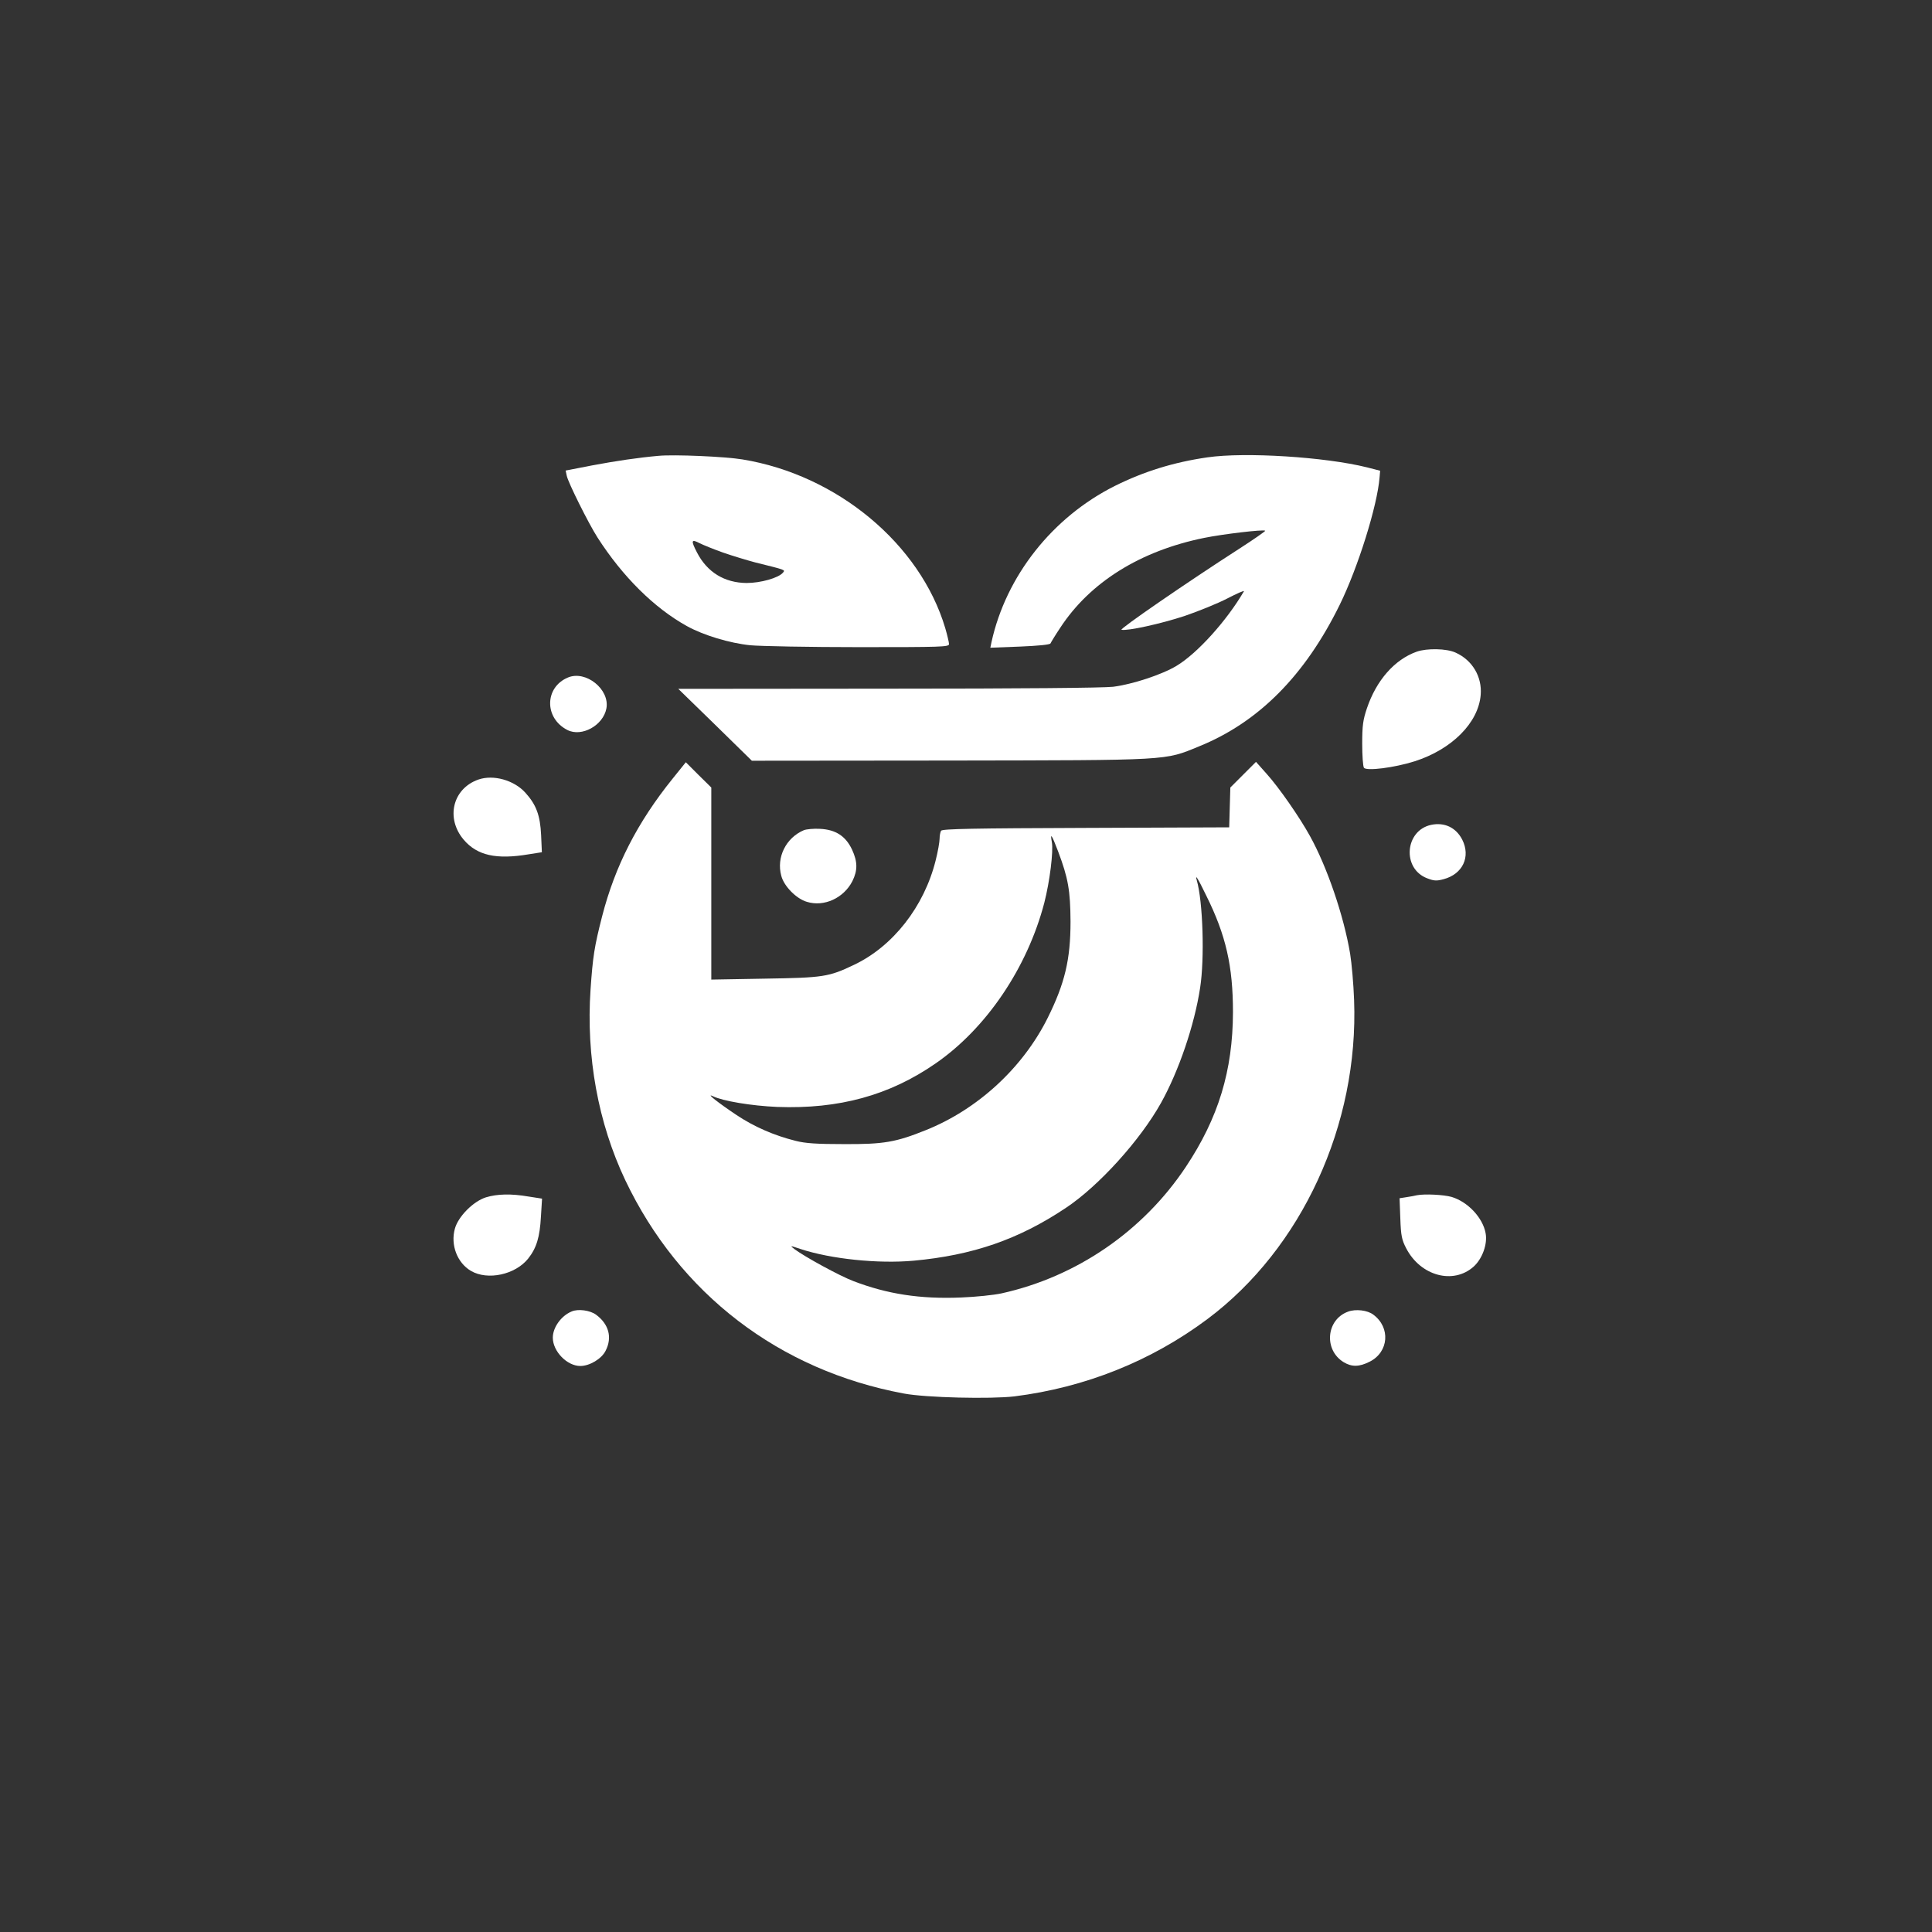
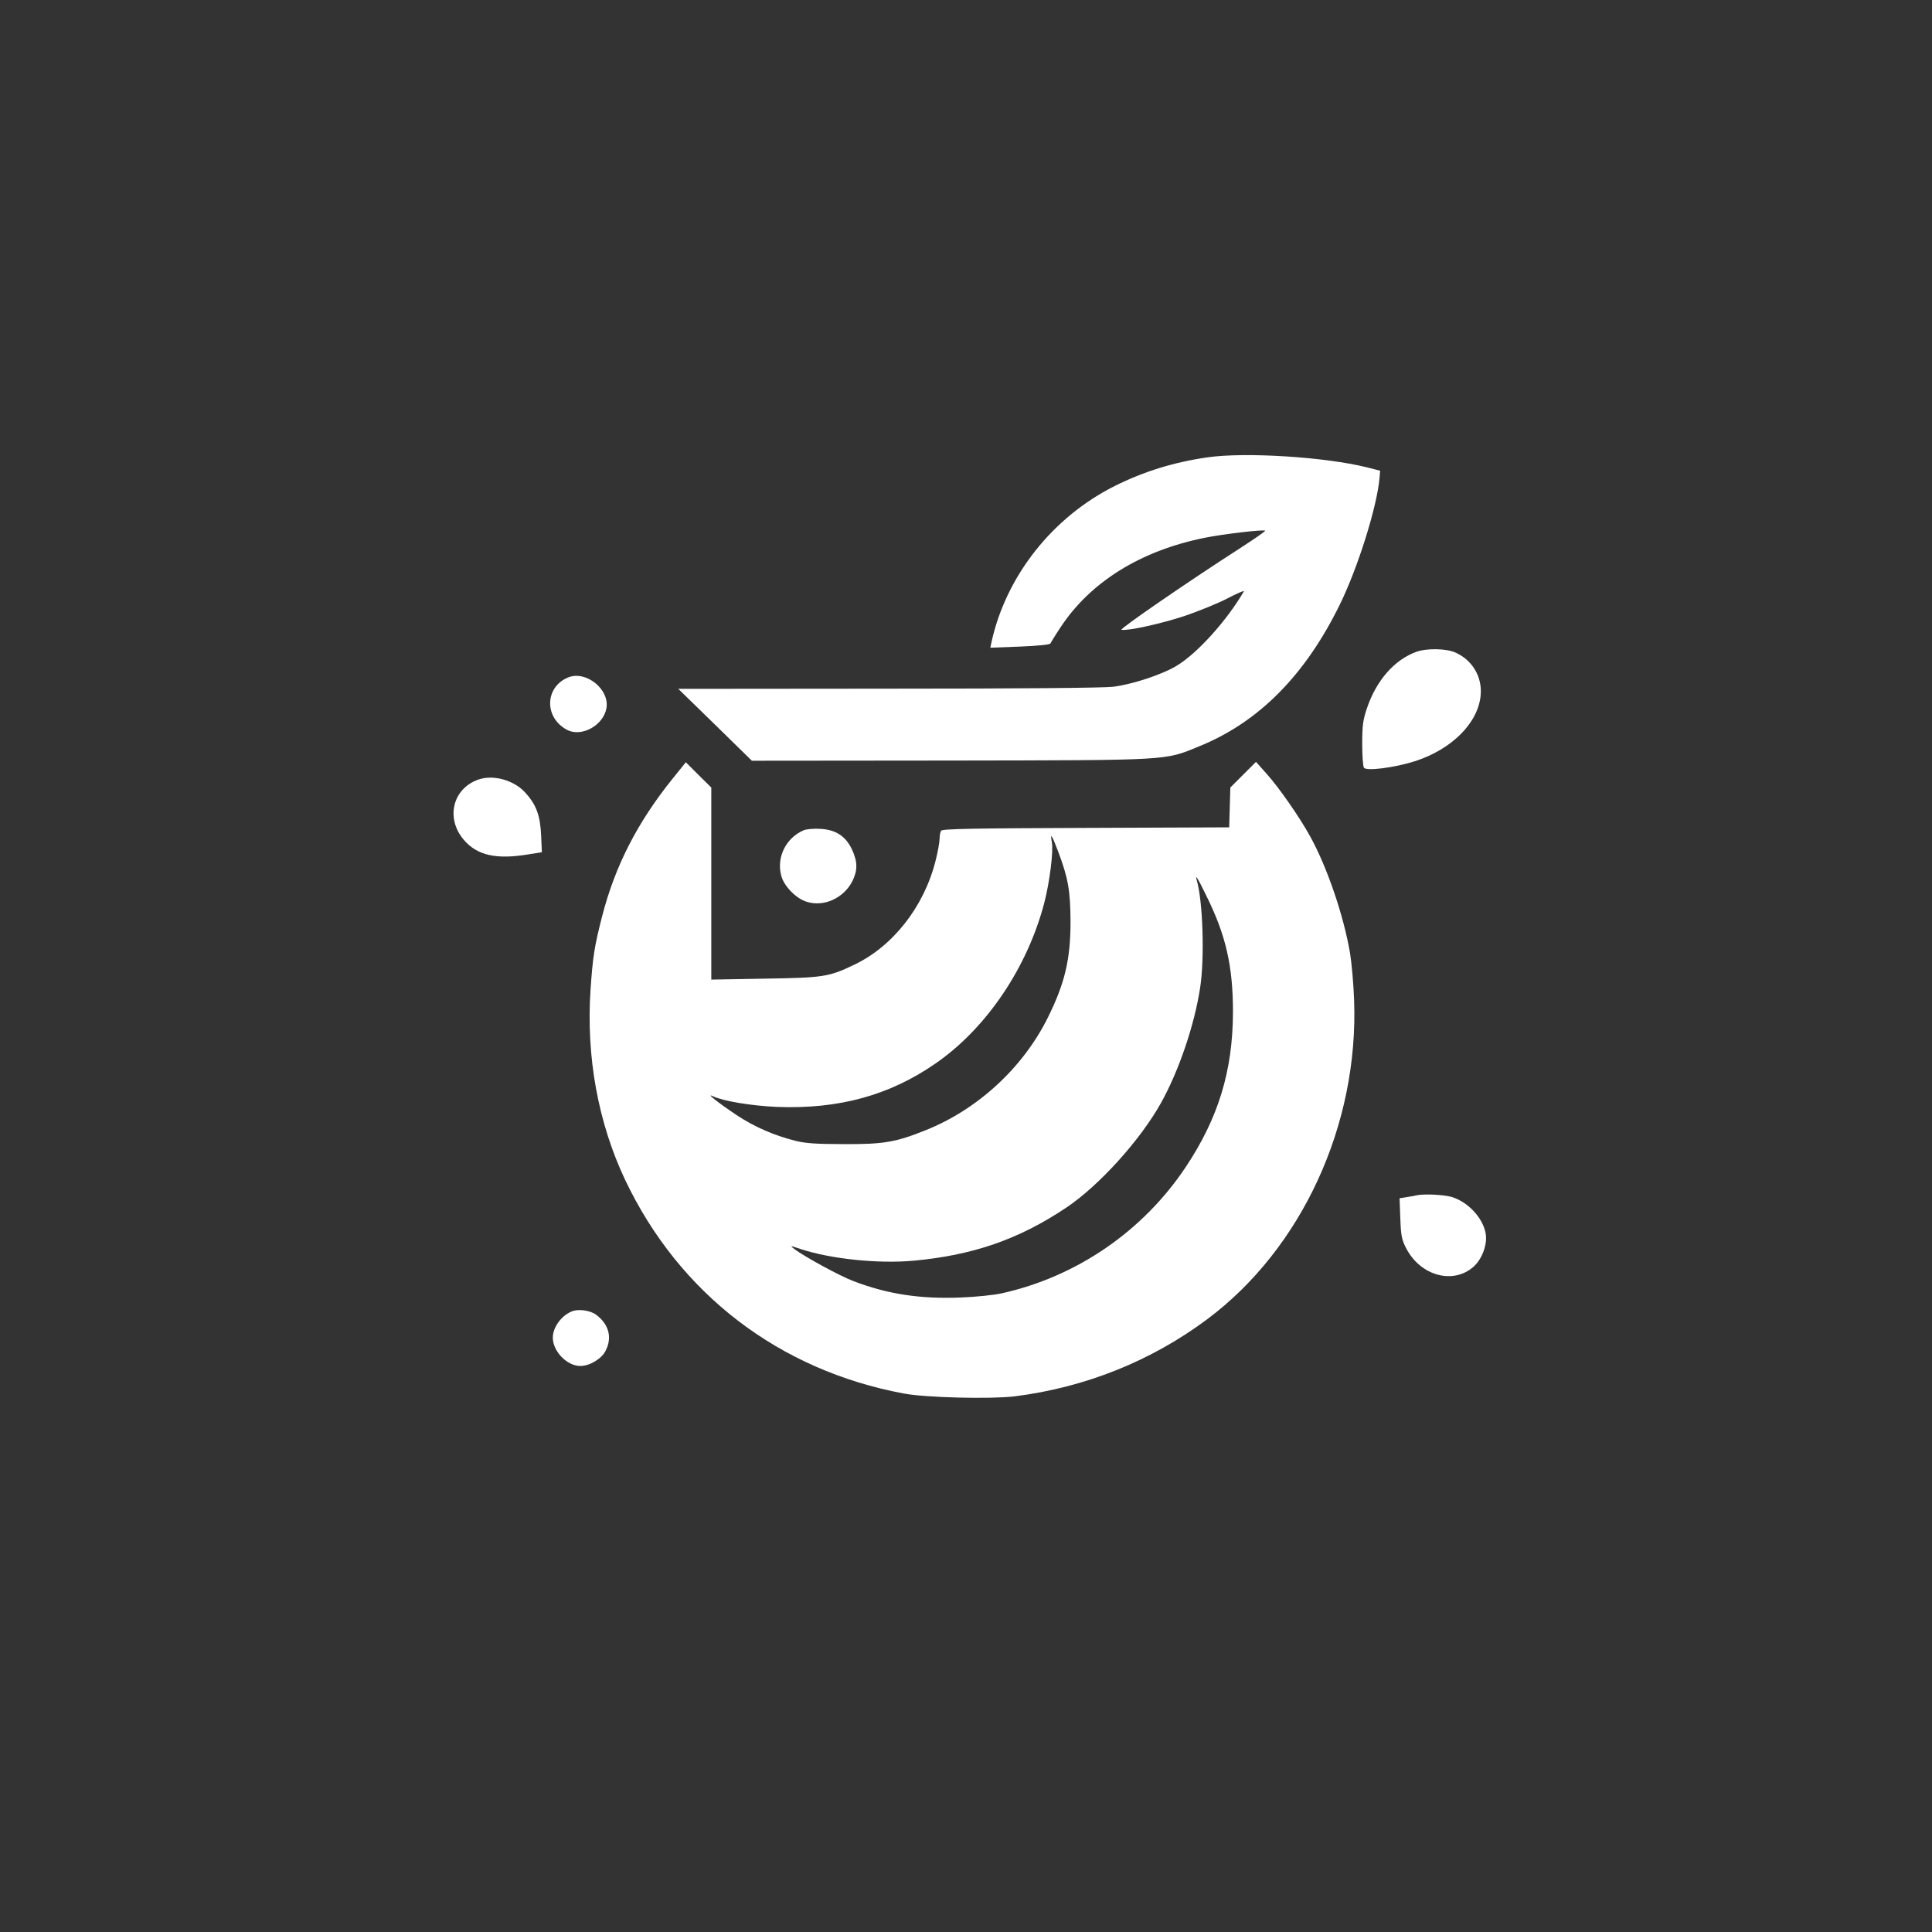
<svg xmlns="http://www.w3.org/2000/svg" version="1.0" width="1024pt" height="1024pt" viewBox="0 0 1024 1024" preserveAspectRatio="xMidYMid meet">
  <rect x="0" y="0" width="1024" height="1024" fill="#333333" stroke="none" />
  <g transform="translate(0,1024) scale(0.1,-0.1)" fill="#ffffff" stroke="none">
-     <path d="M3490 7824 c-111 -10 -225 -27 -353 -51 l-139 -27 6 -28 c7 -35 115 -252 163 -327 133 -207 300 -373 473 -469 88 -49 228 -91 337 -102 54 -5 313 -10 576 -10 436 0 477 1 477 16 0 9 -9 47 -20 85 -133 446 -573 812 -1075 894 -90 15 -360 27 -445 19z m343 -513 c49 -17 125 -40 170 -52 165 -41 159 -39 147 -54 -23 -28 -118 -55 -193 -55 -117 1 -209 57 -263 162 -33 64 -30 72 14 49 20 -10 77 -33 125 -50z" />
    <path d="M6400 7816 c-180 -26 -337 -75 -490 -151 -332 -166 -578 -478 -655 -829 l-6 -29 158 6 c95 4 159 10 161 17 2 5 25 43 51 82 158 242 424 408 763 477 98 20 316 46 324 38 2 -2 -58 -44 -134 -93 -286 -184 -641 -429 -628 -432 33 -7 209 32 334 73 73 25 175 66 227 93 52 27 91 44 88 38 -91 -156 -247 -329 -357 -395 -78 -47 -234 -98 -336 -111 -54 -6 -485 -10 -1195 -10 l-1110 -1 195 -190 195 -191 1050 1 c1176 2 1135 -1 1320 75 316 128 562 376 746 751 97 198 199 524 211 675 l3 35 -70 18 c-221 55 -645 82 -845 53z" />
    <path d="M7509 6786 c-118 -42 -214 -152 -264 -300 -21 -62 -25 -93 -25 -188 0 -62 4 -119 9 -127 12 -19 162 0 269 34 197 63 338 204 350 352 8 96 -44 184 -133 224 -47 22 -152 24 -206 5z" />
    <path d="M3010 6649 c-124 -52 -126 -215 -3 -278 76 -39 190 24 207 114 19 101 -109 204 -204 164z" />
    <path d="M3565 6113 c-186 -231 -305 -462 -374 -731 -41 -160 -49 -213 -61 -387 -24 -355 40 -706 184 -1010 287 -603 816 -1008 1477 -1131 116 -22 460 -30 586 -15 374 47 725 187 1023 410 500 374 802 1030 777 1691 -3 85 -13 196 -21 245 -34 203 -123 462 -213 624 -55 100 -165 258 -229 329 l-57 64 -68 -68 -68 -68 -3 -105 -3 -106 -759 -3 c-593 -2 -762 -5 -768 -15 -4 -6 -8 -26 -8 -43 0 -16 -9 -68 -21 -115 -61 -244 -226 -455 -433 -553 -134 -64 -162 -68 -473 -73 l-283 -5 0 509 0 509 -68 67 -67 67 -70 -87z m2043 -385 c54 -143 65 -208 66 -373 0 -200 -30 -327 -121 -510 -132 -265 -371 -485 -646 -595 -159 -64 -223 -75 -432 -74 -146 0 -206 4 -257 17 -116 29 -221 75 -314 137 -96 64 -166 119 -126 100 54 -26 204 -51 342 -57 326 -12 594 61 838 230 270 186 487 508 577 852 29 113 49 274 40 322 -10 53 0 38 33 -49z m785 -234 c105 -211 142 -375 142 -619 -1 -310 -77 -560 -250 -820 -227 -341 -579 -582 -976 -670 -41 -9 -137 -19 -215 -22 -217 -9 -391 18 -571 87 -74 28 -260 130 -313 170 -24 19 -24 19 33 0 161 -53 411 -79 599 -62 315 29 557 113 806 279 175 116 395 359 506 558 94 169 177 412 207 610 24 154 15 457 -18 570 -10 35 5 12 50 -81z" />
    <path d="M2535 6108 c-136 -48 -174 -205 -77 -319 71 -83 172 -106 344 -77 l70 11 -4 91 c-5 105 -26 161 -83 224 -60 67 -170 98 -250 70z" />
-     <path d="M7585 5868 c-139 -30 -155 -232 -21 -283 36 -14 50 -15 87 -5 102 27 145 119 99 210 -33 64 -94 93 -165 78z" />
    <path d="M4261 5840 c-95 -40 -147 -144 -120 -242 14 -55 80 -122 136 -138 91 -28 195 20 241 110 28 57 28 102 -2 167 -34 72 -87 106 -170 110 -33 2 -72 -2 -85 -7z" />
-     <path d="M2576 3894 c-67 -21 -147 -101 -165 -166 -24 -86 12 -181 85 -224 89 -52 236 -20 304 66 44 56 61 113 67 221 l6 96 -71 11 c-93 16 -166 14 -226 -4z" />
    <path d="M7510 3905 c-8 -2 -32 -7 -54 -10 l-38 -6 4 -107 c3 -91 8 -114 31 -158 76 -147 250 -194 358 -97 46 42 74 120 63 177 -15 82 -94 166 -180 192 -42 12 -143 17 -184 9z" />
    <path d="M3030 3289 c-56 -23 -100 -85 -100 -139 0 -72 75 -150 146 -150 49 0 113 38 134 81 36 70 17 141 -51 191 -31 23 -95 32 -129 17z" />
-     <path d="M7145 3288 c-116 -42 -130 -203 -23 -268 43 -26 83 -25 138 3 101 51 111 181 19 249 -31 24 -94 31 -134 16z" />
  </g>
</svg>